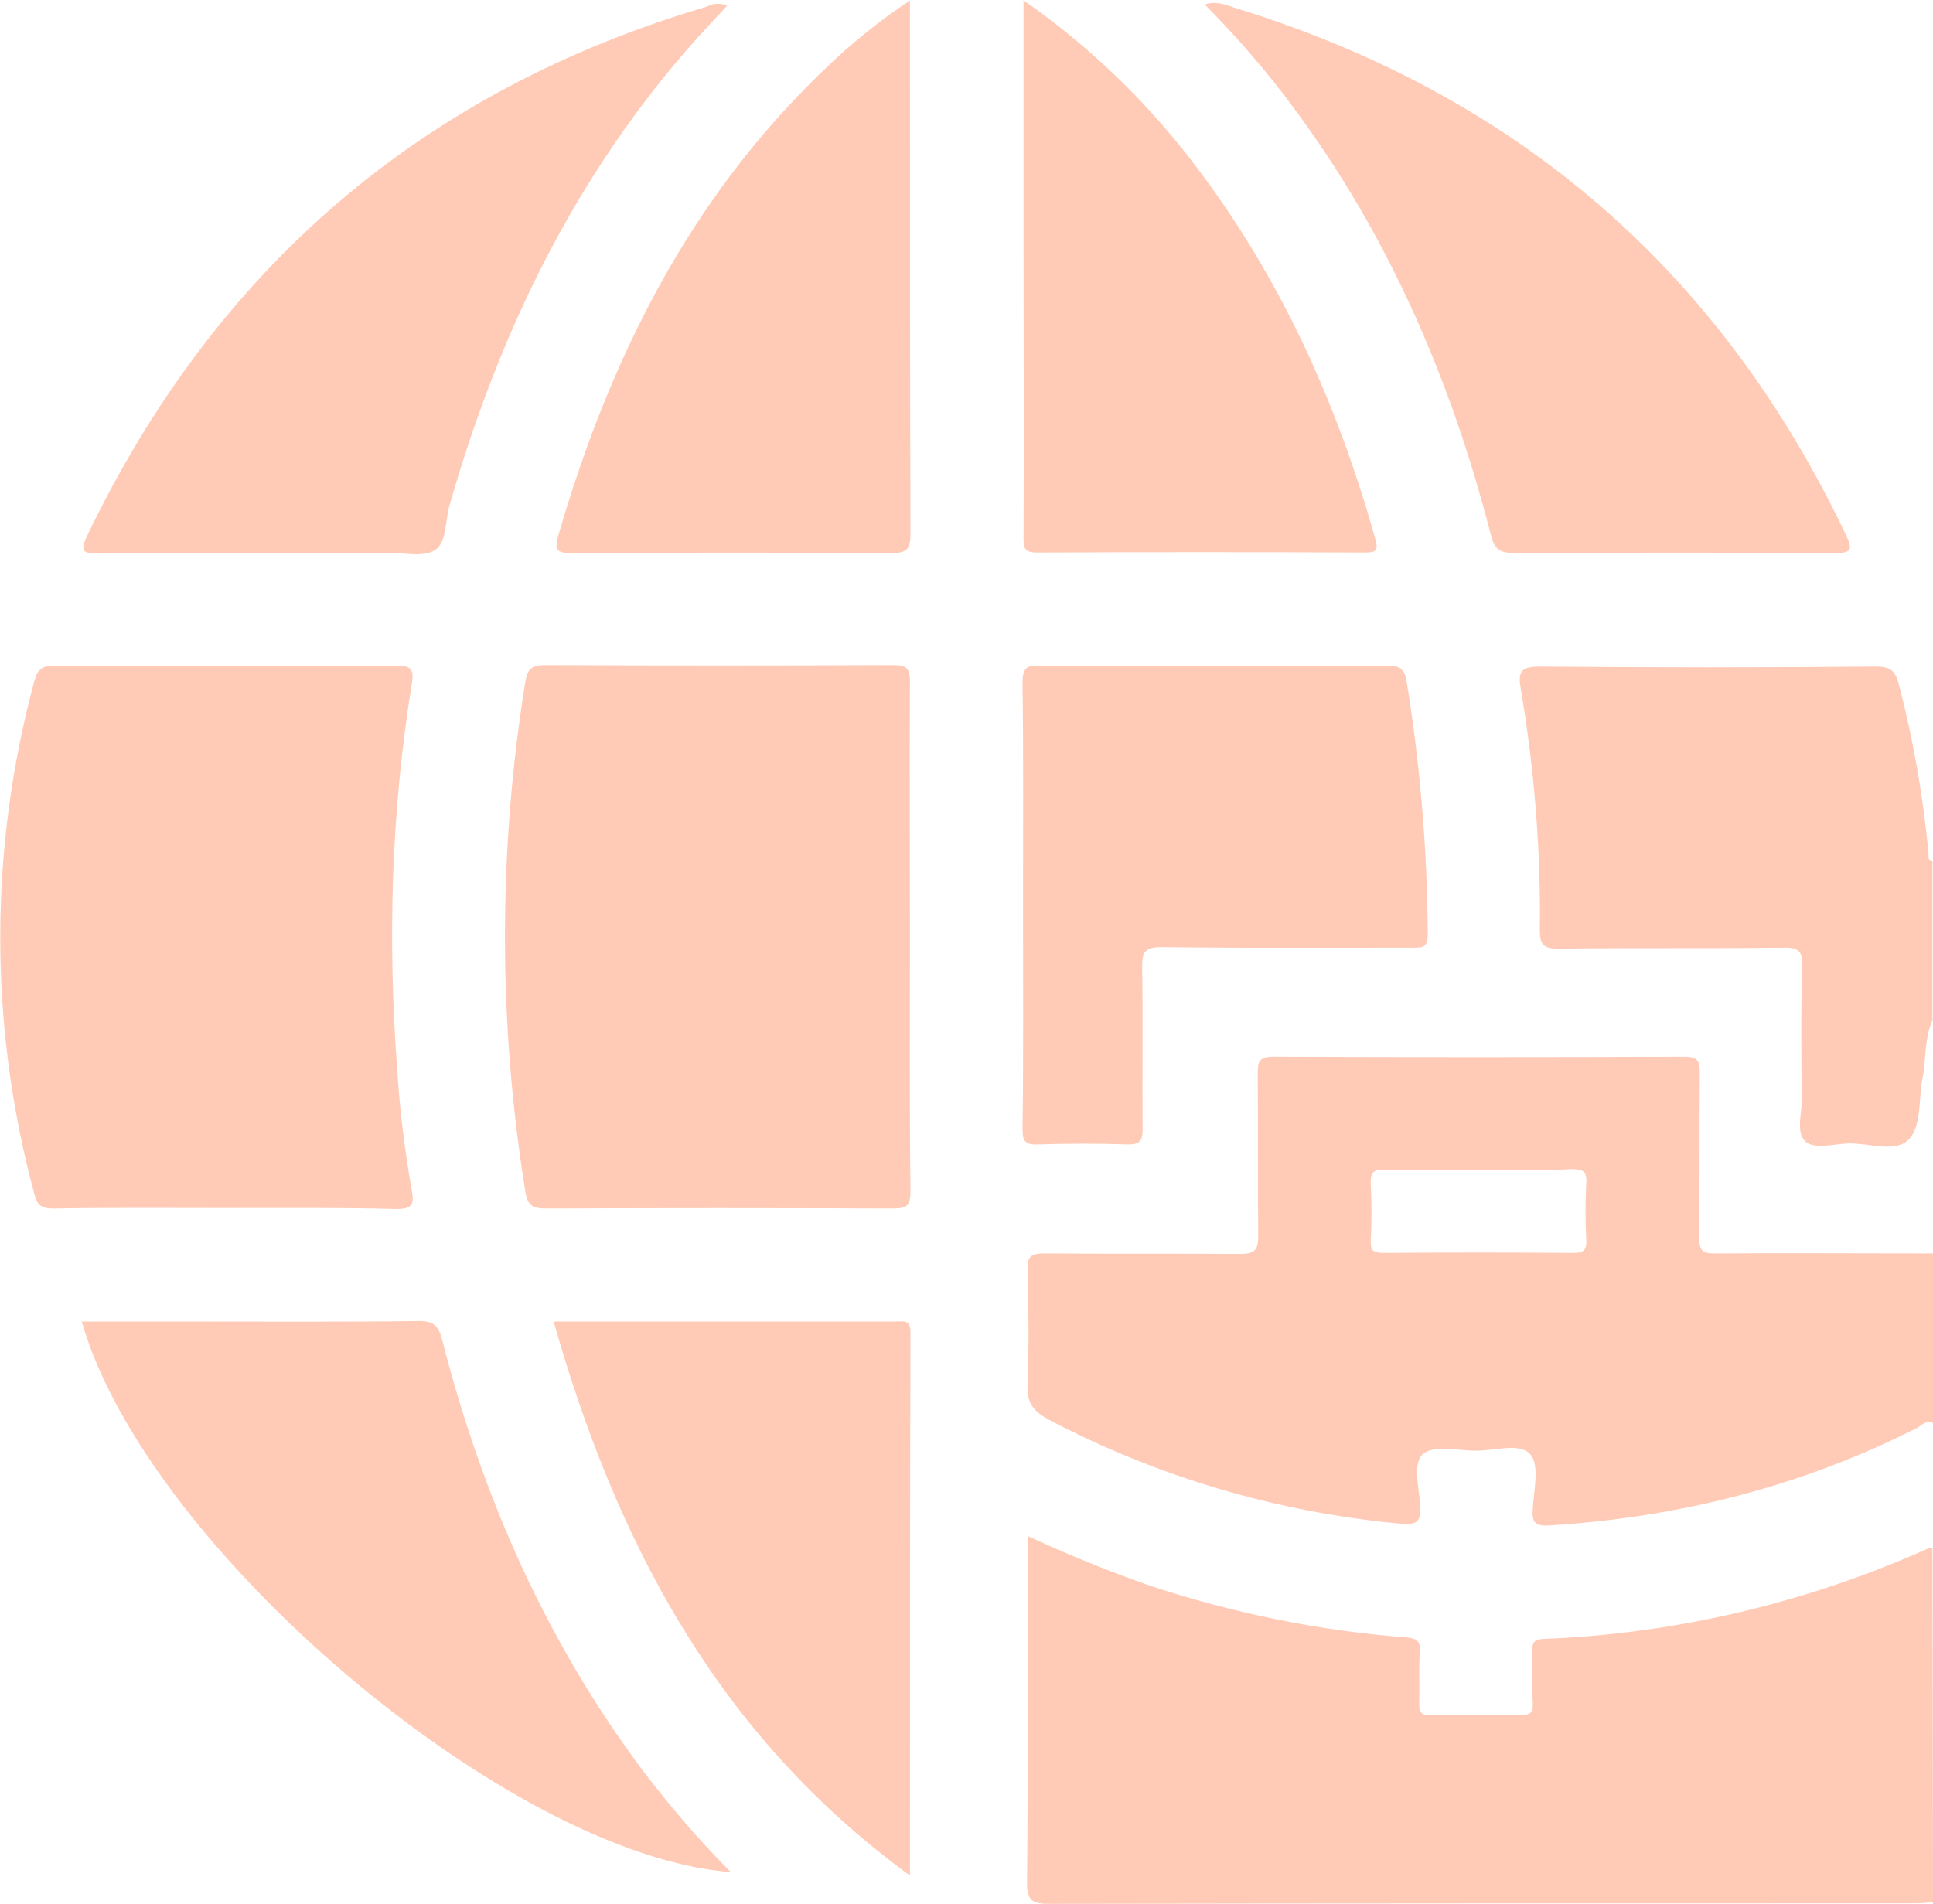
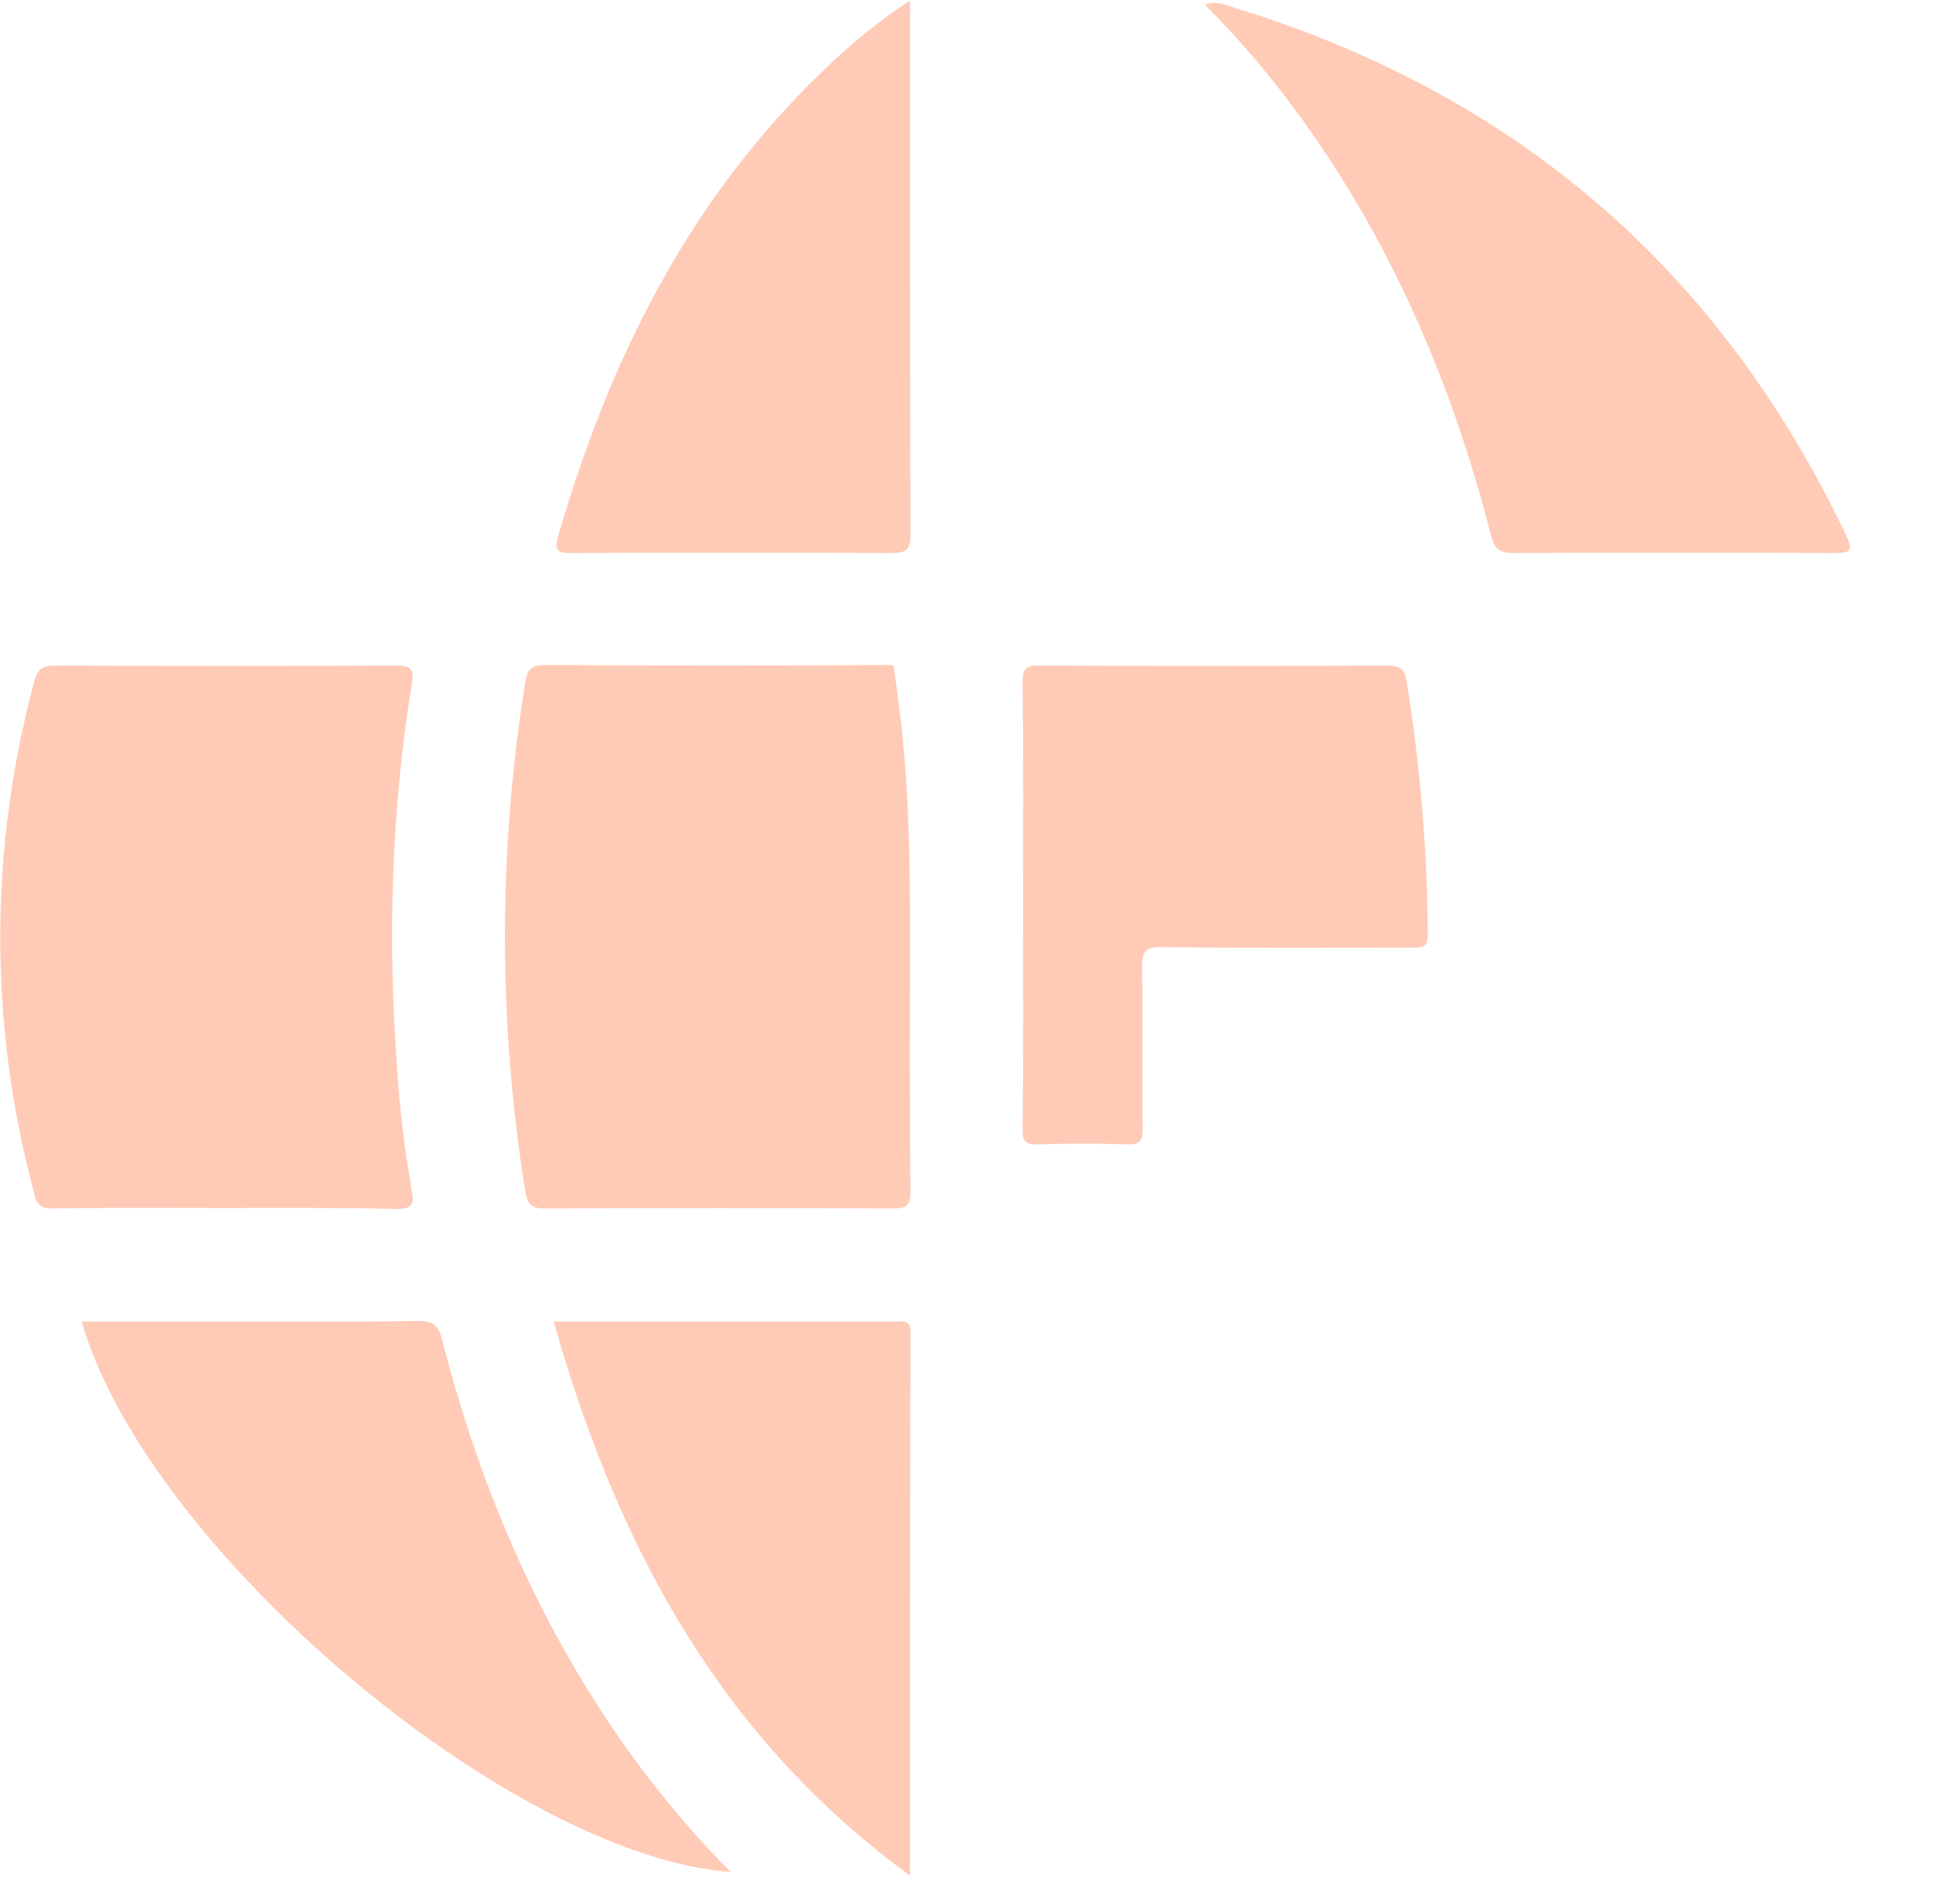
<svg xmlns="http://www.w3.org/2000/svg" version="1.1" id="katman_1" x="0px" y="0px" viewBox="0 0 383 377.3" style="enable-background:new 0 0 383 377.3;" xml:space="preserve">
  <style type="text/css">
	.st0{fill:#FFCBB6;}
</style>
-   <path class="st0" d="M383,282c-1.4-0.6-2.3,0.5-3.2,1c-22.9,11.6-47.2,17.7-72.7,19.3c-2.9,0.2-3.6-0.5-3.4-3.3  c0.2-3.7,1.4-8.7-0.5-10.8c-2.2-2.4-7.2-0.6-11.1-0.7c-3.5-0.1-8-1.1-10.1,0.6c-2.1,1.7-0.9,6.6-0.6,10c0.3,3.9-1,4.2-4.5,3.8  c-24.2-2.3-47.7-9.3-69.2-20.6c-2.9-1.6-4.3-3.3-4.1-6.8c0.3-7.6,0.2-15.2,0-22.8c-0.1-2.6,0.6-3.3,3.2-3.3c13,0.1,25.9,0,38.9,0.1  c3.1,0,3.6-0.9,3.6-3.7c-0.1-10.7,0-21.4-0.1-32.2c0-2.3,0.4-3.2,3-3.2c27.2,0.1,54.3,0.1,81.5,0c2.4,0,3.1,0.6,3.1,3.1  c-0.1,11,0,21.9-0.1,32.9c0,2.5,0.7,3,3.1,3c14.5-0.1,28.9,0,43.4,0L383,282z M293,231.9c-6.2,0-12.4,0.1-18.6-0.1  c-2.4-0.1-2.9,0.7-2.8,2.9c0.2,3.7,0.2,7.5,0,11.2c-0.1,2.1,0.7,2.4,2.6,2.4c12.6-0.1,25.1-0.1,37.7,0c2,0,2.5-0.7,2.4-2.6  c-0.2-3.7-0.2-7.5,0-11.2c0.2-2.5-0.8-2.8-3-2.8C305.2,232,299.1,231.9,293,231.9L293,231.9z" />
-   <path class="st0" d="M383,377c-1.2,0.1-2.5,0.2-3.7,0.2c-57.2,0-114.4,0-171.5,0.1c-3.4,0-4.3-0.8-4.3-4.2  c0.2-21.6,0.1-43.1,0.1-64.7v-4c8,3.7,16.1,7,24.4,9.9c16.4,5.4,33.4,8.9,50.7,10.2c2,0.2,2.8,0.7,2.6,2.8c-0.2,3.4,0,6.7-0.1,10.1  c-0.1,1.9,0.4,2.6,2.4,2.5c5.9-0.1,11.7-0.1,17.6,0c1.9,0,2.6-0.4,2.5-2.4c-0.2-3.5,0-7-0.1-10.5c0-1.6,0.5-2.1,2.1-2.2  c26.4-1,52.4-7.2,76.5-18c0.2-0.1,0.5-0.1,0.7,0L383,377z" />
-   <path class="st0" d="M383,202c-1.8,3.7-1.3,7.9-2.1,11.8c-0.8,4.1-0.1,9.5-2.8,12.1c-2.7,2.6-7.8,0.6-11.9,0.7  c-3,0.1-6.8,1.3-8.6-0.5c-1.8-1.9-0.5-5.7-0.6-8.6c-0.1-8.6-0.2-17.2,0.1-25.8c0.1-3-0.5-4-3.8-3.9c-14.8,0.2-29.7,0-44.5,0.2  c-2.9,0-3.7-0.7-3.7-3.6c0.2-16.1-1.1-32.1-3.8-48c-0.6-3.5,0.3-4.3,3.8-4.3c22.2,0.2,44.4,0.2,66.6,0c2.7,0,3.8,0.7,4.5,3.4  c2.9,11,4.8,22.1,5.9,33.4c0.1,0.7-0.3,1.6,0.8,1.8V202z" />
-   <path class="st0" d="M180.3,185.6c0,16.8-0.1,33.6,0.1,50.5c0,2.8-0.7,3.4-3.5,3.4c-22.9-0.1-45.8-0.1-68.8,0c-2.6,0-3.6-0.7-4-3.3  c-5.4-33.5-5.4-67.7,0-101.2c0.4-2.3,1.2-3.2,3.8-3.2c23,0.1,46.1,0.1,69.1,0c2.6,0,3.3,0.6,3.3,3.3  C180.2,152,180.3,168.8,180.3,185.6z" />
+   <path class="st0" d="M180.3,185.6c0,16.8-0.1,33.6,0.1,50.5c0,2.8-0.7,3.4-3.5,3.4c-22.9-0.1-45.8-0.1-68.8,0c-2.6,0-3.6-0.7-4-3.3  c-5.4-33.5-5.4-67.7,0-101.2c0.4-2.3,1.2-3.2,3.8-3.2c23,0.1,46.1,0.1,69.1,0C180.2,152,180.3,168.8,180.3,185.6z" />
  <path class="st0" d="M44.5,239.4c-11.3,0-22.7-0.1-34,0.1c-2.4,0-3.2-0.8-3.7-2.9c-9-33.3-9-68.3,0-101.6c0.6-2.3,1.5-3.1,4-3.1  c22.6,0.1,45.1,0.1,67.7,0c2.9,0,3.6,0.7,3.1,3.6c-4.1,25.3-4.8,50.8-2.9,76.4c0.5,8.1,1.5,16.1,2.9,24.1c0.5,2.6,0.1,3.6-3,3.6  C67.2,239.3,55.9,239.4,44.5,239.4z" />
  <path class="st0" d="M16.2,261.9h21.6c15.1,0,30.1,0.1,45.2-0.1c3,0,3.9,1,4.6,3.7c7.9,30.9,20.5,59.6,39.7,85.3  c5.4,7.1,11.2,13.9,17.5,20.2C100.8,367.7,28.9,306.6,16.2,261.9z" />
  <path class="st0" d="M238.7,0.9c2.4-0.8,4.2,0.1,6.1,0.7c55.6,17.1,96,51.9,121,104.5c1.3,2.8,1.1,3.5-2.2,3.5  c-21.2-0.1-42.4-0.1-63.5,0c-2.9,0-4-0.7-4.7-3.6c-8.2-31.9-21.2-61.5-41.4-87.7C249.2,12.1,244.1,6.3,238.7,0.9z" />
-   <path class="st0" d="M144.1,1.1c-2.2,2.4-4.1,4.4-6,6.5C114.1,34.4,98.8,66,89,100.4c-0.8,3-0.5,7.1-2.8,8.6s-6,0.5-9.1,0.6  c-19.2,0-38.4,0-57.6,0.1c-3,0-3.7-0.4-2.3-3.4c25.5-53.1,66.3-88.3,122.9-105C141.3,0.6,142.8,0.6,144.1,1.1z" />
  <path class="st0" d="M202.7,179.4c0-14.7,0.1-29.4-0.1-44.1c0-2.9,0.8-3.5,3.5-3.4c22.9,0.1,45.8,0.1,68.8,0c2.5,0,3.4,0.7,3.8,3.1  c2.7,16.6,4.1,33.4,4.2,50.2c0,2.8-1.3,2.6-3.1,2.6c-16.6,0-33.1,0.1-49.7-0.1c-3.2,0-3.8,0.9-3.8,3.9c0.2,10.7,0,21.4,0.1,32.2  c0,2.2-0.5,3-2.9,3c-6-0.2-12-0.2-17.9,0c-2.6,0.1-3-0.8-3-3.1C202.8,208.8,202.7,194.1,202.7,179.4z" />
  <path class="st0" d="M109.7,261.9h67.8c1.4,0,2.9-0.5,2.9,2.1c-0.1,35.6-0.1,71.2-0.1,107.7C142.2,343.9,122.1,305.6,109.7,261.9z" />
  <path class="st0" d="M180.3,0.1v4c0,33.9,0,67.8,0.1,101.7c0,3.2-0.8,3.8-3.9,3.8c-21-0.1-42.1-0.1-63.2,0c-2.9,0-3.5-0.5-2.7-3.4  c10.1-34.8,25.8-66.5,52.3-92C168.3,8.9,174.1,4.2,180.3,0.1z" />
-   <path class="st0" d="M202.7,0c12.8,8.9,24.1,19.7,33.6,32.1c17.2,22.4,28.6,47.6,36.2,74.7c0.6,2.2,0.3,2.7-2,2.7  c-21.7-0.1-43.4-0.1-65,0c-2.6,0-2.7-1-2.7-3c0.1-19.4,0-38.9,0-58.3V0z" />
</svg>